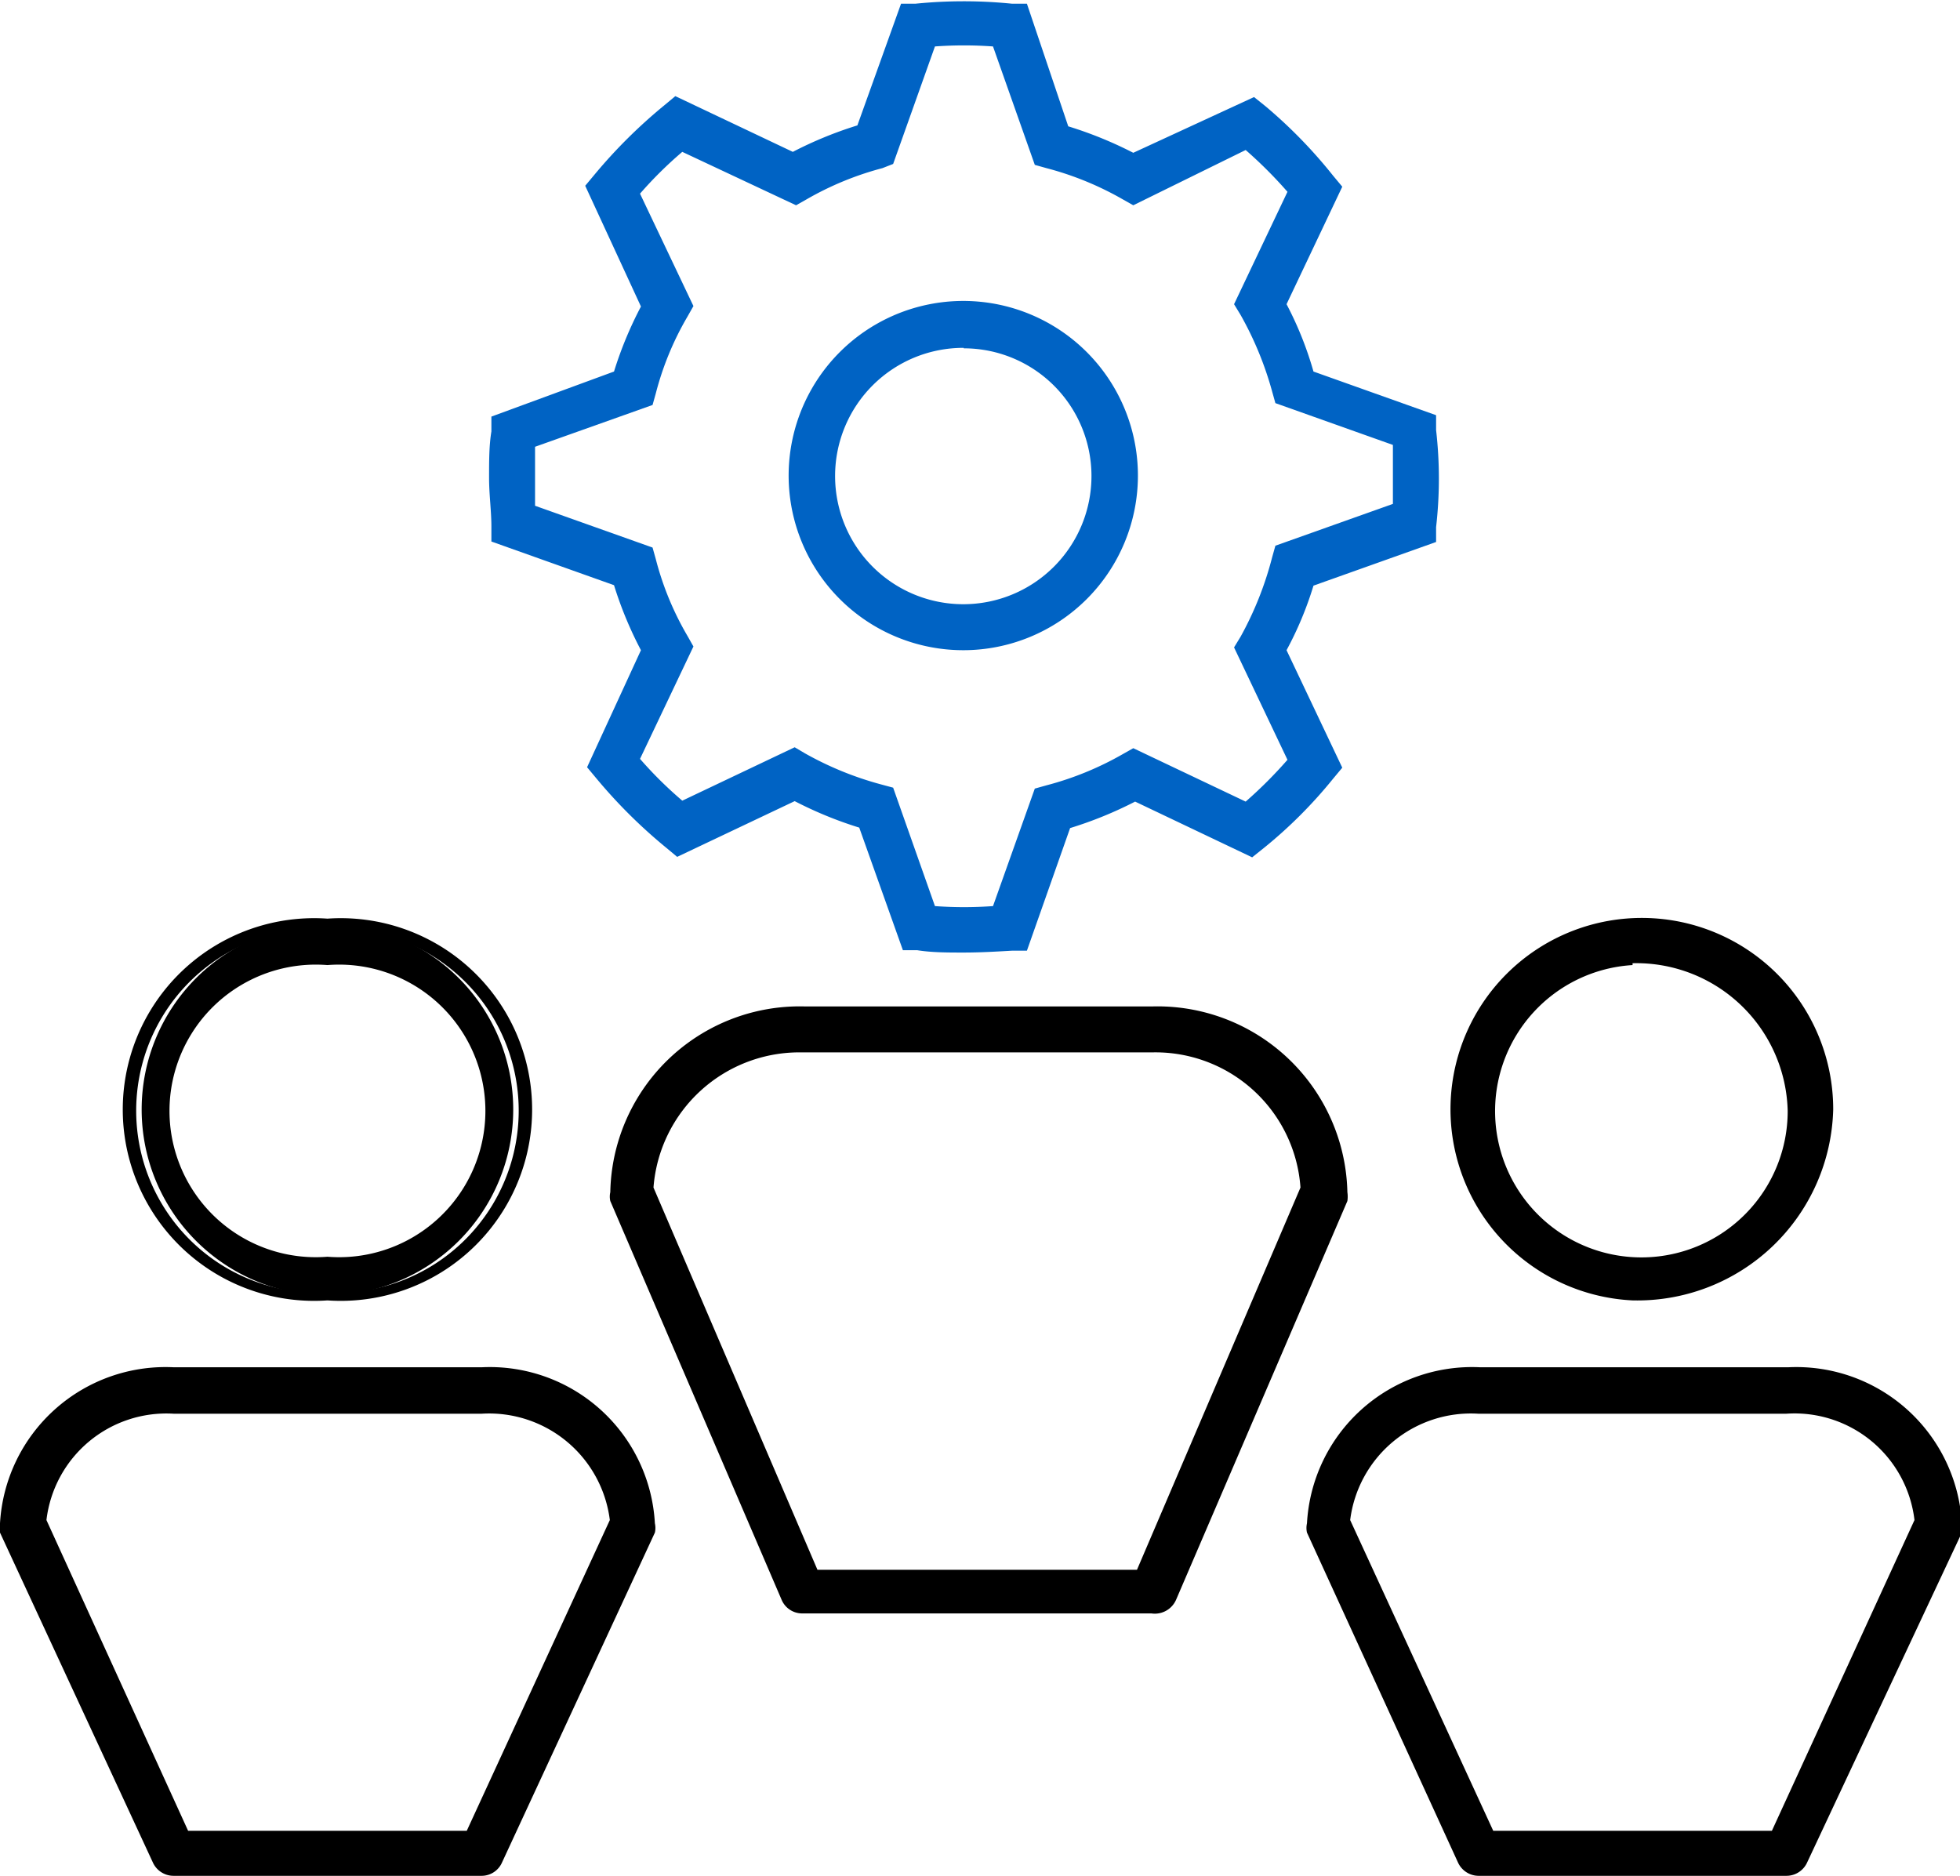
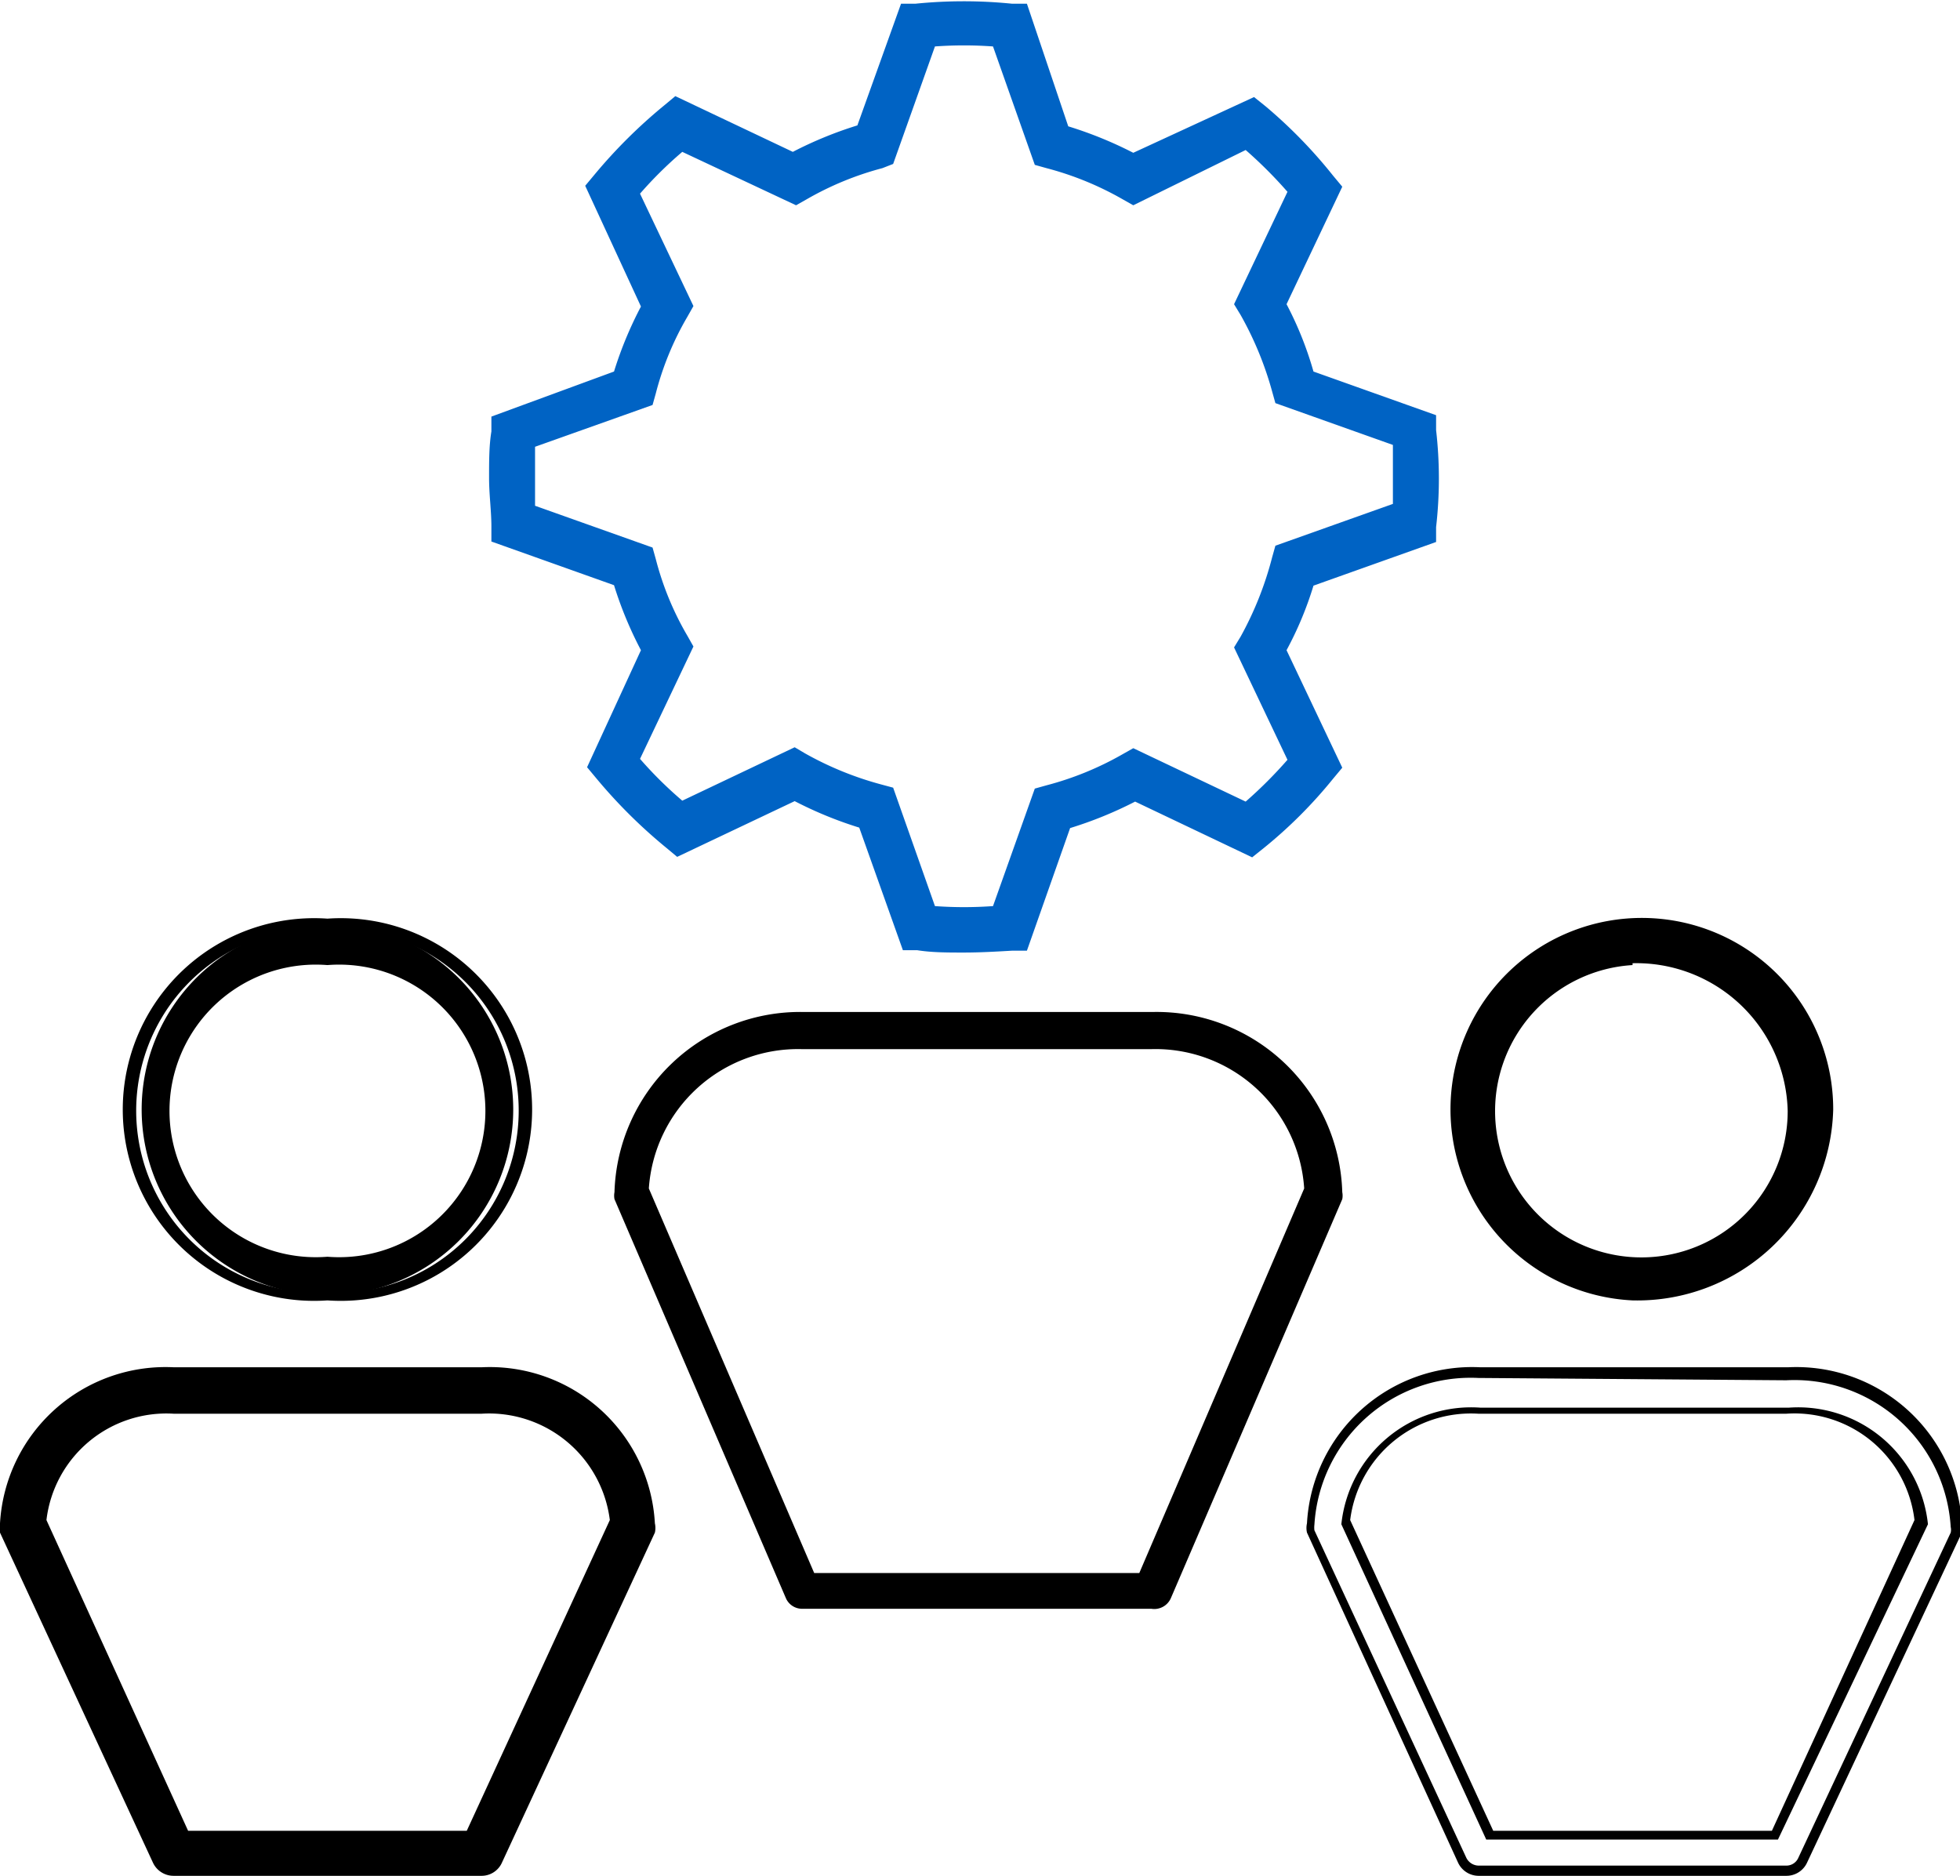
<svg xmlns="http://www.w3.org/2000/svg" viewBox="0 0 42.2 40.39">
  <g id="e5576438-dd1b-484b-9c43-769f8a981f6d" data-name="Layer 2">
    <g id="ba4a610d-ffc1-4ca7-96a5-bb7284ea1b90" data-name="Layer 1">
      <g id="aa6d3b47-b179-4aaa-9f1a-ba7913506669" data-name="employee-administration-icon">
        <path d="M35.15,27.89a4,4,0,1,1,4.22-4A4.12,4.12,0,0,1,35.15,27.89Zm0-7.25a3.25,3.25,0,1,0,3.44,3.24A3.35,3.35,0,0,0,35.15,20.64Z" />
        <path d="M35.15,28a4.12,4.12,0,1,1,4.32-4.11A4.22,4.22,0,0,1,35.15,28Zm0-8a3.92,3.92,0,1,0,4.12,3.92A4,4,0,0,0,35.15,20Zm0,7.26a3.35,3.35,0,1,1,3.54-3.34A3.45,3.45,0,0,1,35.15,27.22Zm0-6.48a3.15,3.15,0,1,0,3.34,3.14A3.26,3.26,0,0,0,35.15,20.74Z" />
        <path d="M24.79,34.64H17.27a.38.38,0,0,1-.35-.23l-3.69-8.59a.4.4,0,0,1,0-.15,4,4,0,0,1,4.07-3.88h7.52a4,4,0,0,1,4.08,3.88.4.4,0,0,1,0,.15l-3.69,8.59A.39.39,0,0,1,24.79,34.64Zm-7.26-.77h7l3.55-8.28a3.21,3.21,0,0,0-3.3-3H17.27a3.22,3.22,0,0,0-3.3,3Zm11-8.2h0Z" />
-         <path d="M24.79,34.74H17.27a.48.48,0,0,1-.44-.29l-3.69-8.59a.43.43,0,0,1,0-.19,4.08,4.08,0,0,1,4.17-4h7.52a4.09,4.09,0,0,1,4.18,4,.65.65,0,0,1,0,.19l-3.69,8.59A.5.5,0,0,1,24.79,34.74ZM17.27,21.89a3.88,3.88,0,0,0-4,3.78.43.43,0,0,0,0,.11L17,34.37a.29.29,0,0,0,.26.17h7.52a.3.3,0,0,0,.27-.17l3.68-8.59a.23.23,0,0,0,0-.11,3.89,3.89,0,0,0-4-3.78ZM24.6,34H17.46l0-.06-3.57-8.3v0a3.34,3.34,0,0,1,3.4-3.13h7.52a3.34,3.34,0,0,1,3.4,3.13v0Zm-7-.2h6.88L28,25.57a3.13,3.13,0,0,0-3.2-2.91H17.27a3.15,3.15,0,0,0-3.2,2.91Zm10.9-8v-.2h0Z" />
-         <path d="M38.46,40.29H31.83a.39.39,0,0,1-.35-.23L28.23,33a.41.41,0,0,1,0-.16,3.46,3.46,0,0,1,3.63-3.26h6.63a3.47,3.47,0,0,1,3.64,3.26.41.41,0,0,1,0,.16l-3.25,7.07A.4.4,0,0,1,38.46,40.29Zm-6.38-.78h6.14l3.11-6.76a2.72,2.72,0,0,0-2.87-2.41H31.83A2.72,2.72,0,0,0,29,32.75Zm9.63-6.68h0Z" />
        <path d="M38.46,40.39H31.83a.49.49,0,0,1-.44-.29L28.14,33a.45.45,0,0,1,0-.2,3.56,3.56,0,0,1,3.73-3.36h6.63a3.57,3.57,0,0,1,3.74,3.36.45.45,0,0,1,0,.2L38.91,40.1A.49.49,0,0,1,38.46,40.39ZM31.83,29.67a3.37,3.37,0,0,0-3.53,3.16.5.5,0,0,0,0,.12L31.57,40a.3.3,0,0,0,.26.17h6.63a.28.28,0,0,0,.26-.17L42,33a.27.27,0,0,0,0-.12,3.37,3.37,0,0,0-3.54-3.16Zm6.45,9.94H32l0,0-3.12-6.79v0a2.81,2.81,0,0,1,3-2.51h6.63a2.81,2.81,0,0,1,3,2.51v0Zm-6.13-.19h6l3.07-6.69a2.6,2.6,0,0,0-2.76-2.29H31.83a2.62,2.62,0,0,0-2.76,2.29Zm9.57-6.49v-.2h0Z" />
        <path d="M7.05,27.89a4,4,0,1,1,0-8,4,4,0,1,1,0,8Zm0-7.25a3.25,3.25,0,1,0,0,6.48,3.25,3.25,0,1,0,0-6.48Z" />
        <path d="M7.05,28a4.12,4.12,0,1,1,0-8.22,4.12,4.12,0,1,1,0,8.22Zm0-8a3.92,3.92,0,1,0,0,7.83,3.92,3.92,0,1,0,0-7.83Zm0,7.26a3.35,3.35,0,1,1,0-6.68,3.35,3.35,0,1,1,0,6.68Zm0-6.48a3.15,3.15,0,1,0,0,6.28,3.15,3.15,0,1,0,0-6.28Z" />
        <path d="M10.37,40.29H3.74a.38.38,0,0,1-.35-.23L.14,33a.29.29,0,0,1,0-.16,3.47,3.47,0,0,1,3.64-3.26h6.63A3.46,3.46,0,0,1,14,32.83.41.41,0,0,1,14,33l-3.25,7.07A.39.39,0,0,1,10.37,40.29ZM4,39.51h6.14l3.11-6.76a2.72,2.72,0,0,0-2.86-2.41H3.74A2.72,2.72,0,0,0,.87,32.75Zm9.64-6.68Z" />
        <path d="M10.37,40.39H3.74a.49.49,0,0,1-.45-.29L0,33a.65.65,0,0,1,0-.2,3.57,3.57,0,0,1,3.74-3.36h6.63a3.56,3.56,0,0,1,3.73,3.36.45.45,0,0,1,0,.2L10.81,40.1A.48.48,0,0,1,10.37,40.39ZM3.74,29.67A3.37,3.37,0,0,0,.2,32.83a.27.27,0,0,0,0,.12L3.48,40a.28.28,0,0,0,.26.17h6.63a.3.3,0,0,0,.26-.17L13.88,33a.5.5,0,0,0,0-.12,3.36,3.36,0,0,0-3.53-3.16Zm6.44,9.94H3.92l0,0L.77,32.77v0a2.81,2.81,0,0,1,3-2.51h6.63a2.81,2.81,0,0,1,3,2.51v0Zm-6.13-.19h6l3.08-6.69a2.62,2.62,0,0,0-2.76-2.29H3.74A2.6,2.6,0,0,0,1,32.73Zm9.57-6.49v-.2h0Z" />
        <path d="M20.75,20.51c-.35,0-.69,0-1-.05l-.31,0-.94-2.64a8.45,8.45,0,0,1-1.39-.57l-2.53,1.2-.24-.2a11.12,11.12,0,0,1-1.5-1.49l-.2-.24L13.8,14a8.24,8.24,0,0,1-.58-1.4l-2.64-.94,0-.32c0-.34-.05-.69-.05-1.05s0-.7.05-1l0-.32L13.22,8a8.24,8.24,0,0,1,.58-1.4L12.6,4l.2-.24a11.12,11.12,0,0,1,1.5-1.49l.24-.2,2.53,1.2a8.45,8.45,0,0,1,1.39-.57L19.4.08l.31,0a10.33,10.33,0,0,1,2.08,0l.32,0L23,2.72a8.56,8.56,0,0,1,1.4.57L27,2.09l.25.2A10.49,10.49,0,0,1,28.7,3.78l.2.24L27.7,6.55A7.5,7.5,0,0,1,28.28,8l2.64.94,0,.32a9.13,9.13,0,0,1,0,2.09l0,.32-2.64.94A7.5,7.5,0,0,1,27.7,14l1.2,2.53-.2.24a10,10,0,0,1-1.49,1.49l-.25.2-2.52-1.2a8.56,8.56,0,0,1-1.4.57l-.93,2.64-.32,0C21.45,20.49,21.1,20.51,20.75,20.51Zm-.62-1a8.69,8.69,0,0,0,1.25,0l.9-2.53.25-.07a6.73,6.73,0,0,0,1.64-.67l.23-.13,2.42,1.15a9.56,9.56,0,0,0,.9-.9l-1.15-2.42.14-.23A7.26,7.26,0,0,0,27.39,12l.07-.25,2.53-.9c0-.21,0-.42,0-.64s0-.42,0-.63l-2.53-.9-.07-.25a7.26,7.26,0,0,0-.68-1.65l-.14-.23,1.15-2.42a9.56,9.56,0,0,0-.9-.9L24.4,4.42l-.23-.13a6.73,6.73,0,0,0-1.64-.67l-.25-.07L21.38,1a8.69,8.69,0,0,0-1.25,0l-.9,2.53L19,3.62a6.66,6.66,0,0,0-1.63.67l-.23.13L14.69,3.27a8.6,8.6,0,0,0-.91.9l1.15,2.42-.13.23a6.45,6.45,0,0,0-.68,1.65l-.07.25-2.53.9c0,.21,0,.42,0,.63s0,.43,0,.64l2.53.9.07.25a6.45,6.45,0,0,0,.68,1.65l.13.23-1.15,2.42a8.6,8.6,0,0,0,.91.9l2.42-1.15.22.13a7.07,7.07,0,0,0,1.64.67l.26.07Z" fill="#0063c4" />
-         <path d="M20.75,14a3.76,3.76,0,1,1,3.75-3.76A3.76,3.76,0,0,1,20.75,14Zm0-6.51a2.76,2.76,0,1,0,2.75,2.75A2.75,2.75,0,0,0,20.75,7.5Z" fill="#0063c4" />
      </g>
    </g>
  </g>
</svg>